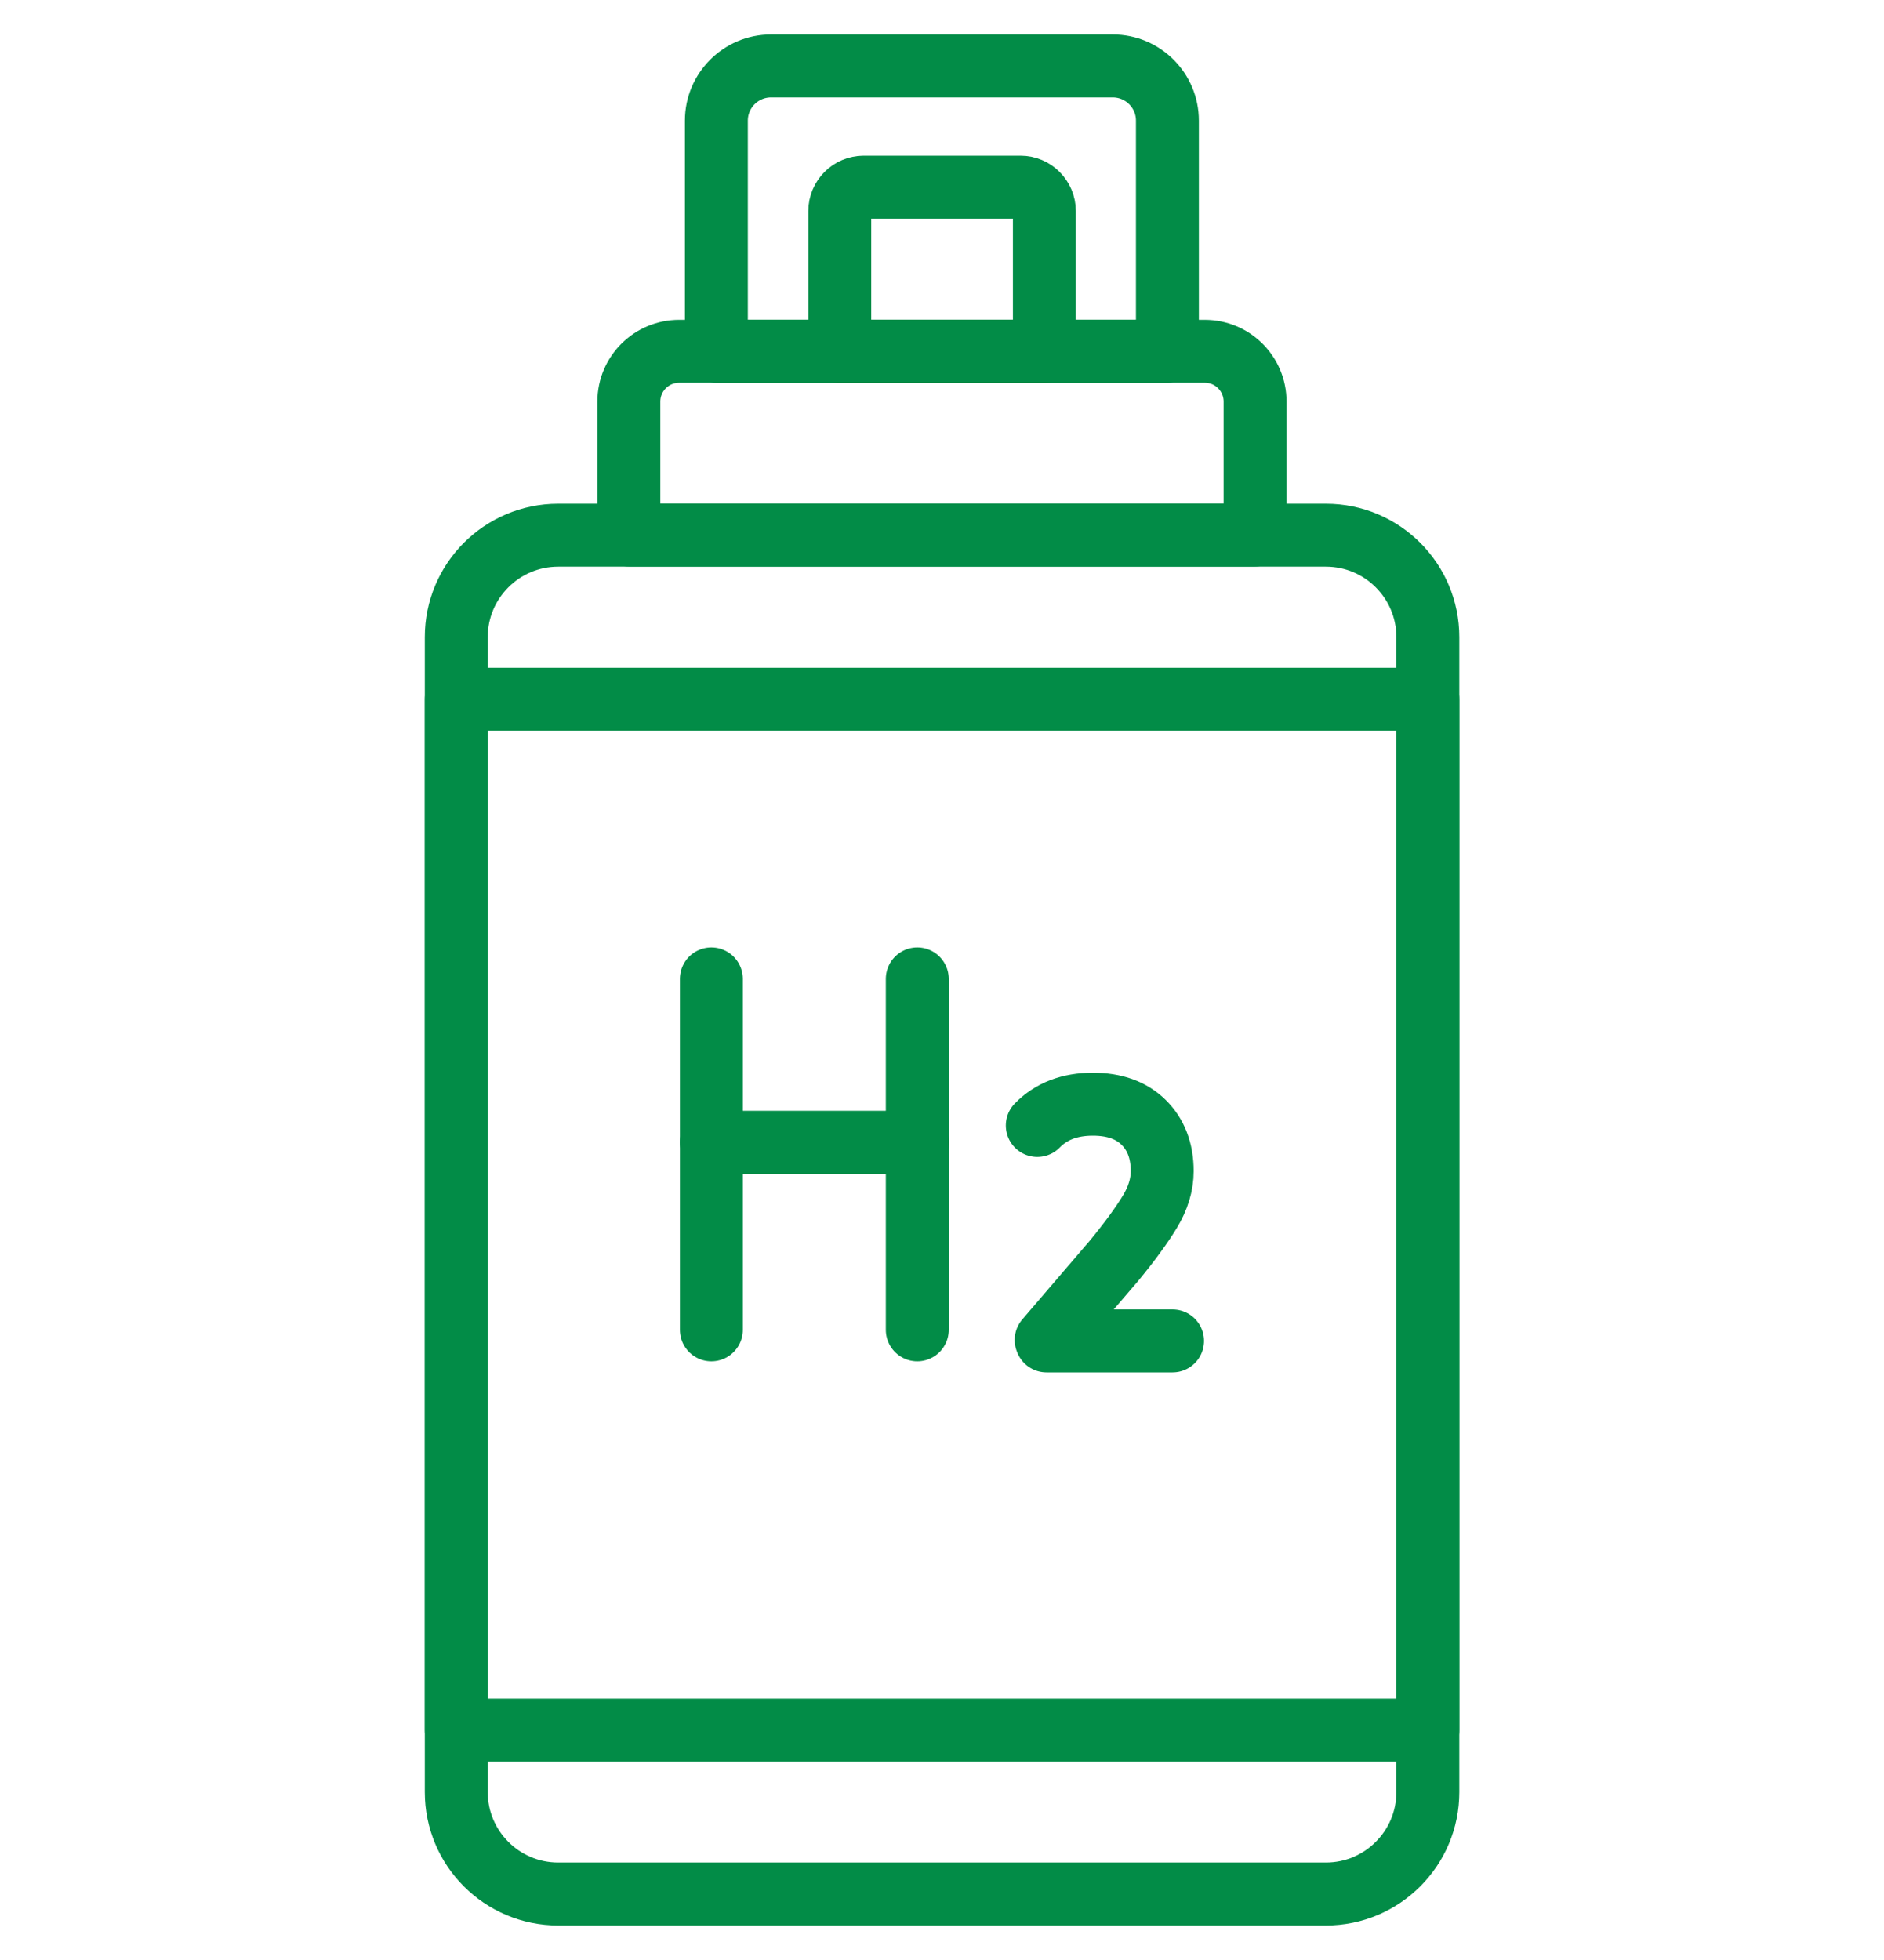
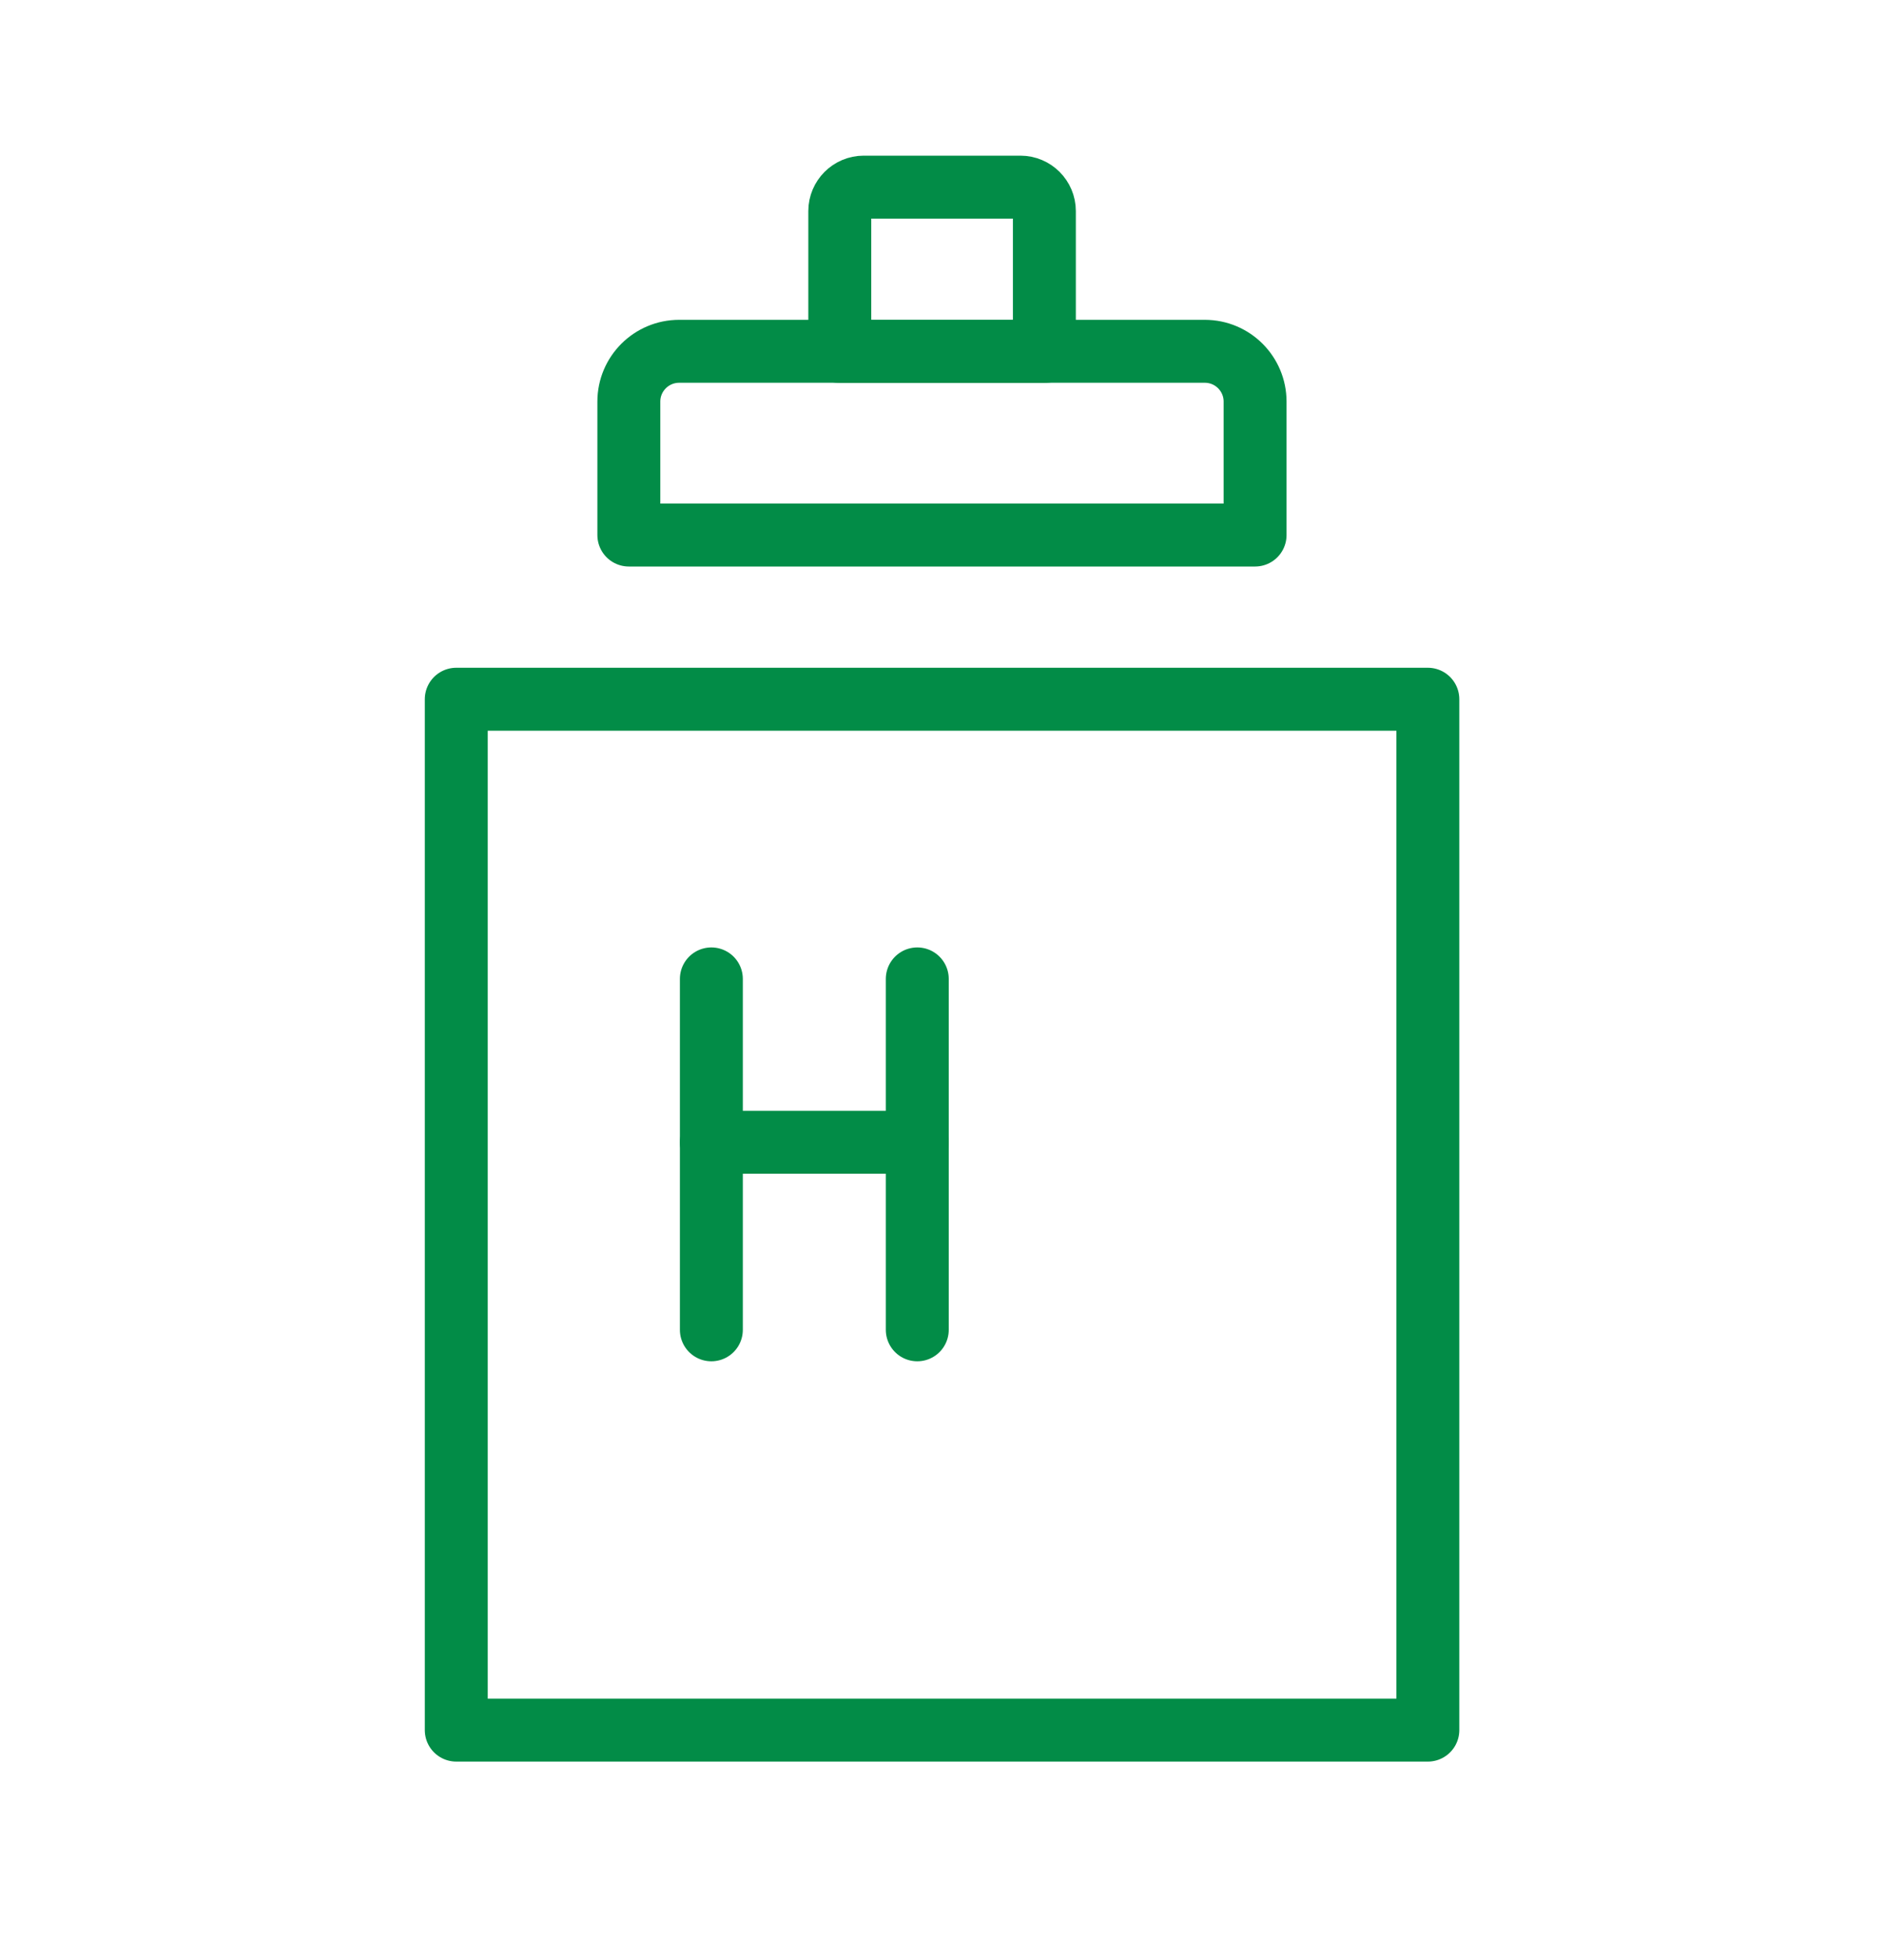
<svg xmlns="http://www.w3.org/2000/svg" width="50" height="52" viewBox="0 0 50 52" fill="none">
  <path d="M18.024 9.32H31.974C32.715 9.32 33.309 9.92 33.309 10.655V14.195H16.689V10.655C16.689 9.915 17.29 9.32 18.024 9.32Z" stroke="#028C47" stroke-width="1.67" stroke-linecap="round" stroke-linejoin="round" />
-   <path d="M20.467 1.75H29.532C30.332 1.75 30.982 2.4 30.982 3.2V9.32H19.012V3.2C19.012 2.4 19.662 1.75 20.462 1.75H20.467Z" stroke="#028C47" stroke-width="1.67" stroke-linecap="round" stroke-linejoin="round" />
  <path d="M22.922 4.965H27.082C27.432 4.965 27.717 5.25 27.717 5.6V9.325H22.287V5.6C22.287 5.25 22.572 4.965 22.922 4.965Z" stroke="#028C47" stroke-width="1.67" stroke-linecap="round" stroke-linejoin="round" />
-   <path d="M35.189 14.199H14.814C13.32 14.199 12.109 15.41 12.109 16.904V47.544C12.109 49.038 13.32 50.249 14.814 50.249H35.189C36.683 50.249 37.894 49.038 37.894 47.544V16.904C37.894 15.41 36.683 14.199 35.189 14.199Z" stroke="#028C47" stroke-width="1.67" stroke-linecap="round" stroke-linejoin="round" />
  <path d="M37.894 18.551H12.109V45.901H37.894V18.551Z" stroke="#028C47" stroke-width="1.67" stroke-linecap="round" stroke-linejoin="round" />
  <path d="M18.879 25.971V35.281" stroke="#028C47" stroke-width="1.67" stroke-linecap="round" stroke-linejoin="round" />
-   <path d="M27.529 29.86C27.894 29.485 28.384 29.295 29.004 29.295C29.574 29.295 30.024 29.455 30.349 29.775C30.674 30.095 30.844 30.525 30.844 31.07C30.844 31.43 30.734 31.79 30.519 32.145C30.304 32.5 29.984 32.94 29.564 33.45L27.764 35.55L27.774 35.575H31.119" stroke="#028C47" stroke-width="1.67" stroke-linecap="round" stroke-linejoin="round" />
  <path d="M24.344 25.971V35.281" stroke="#028C47" stroke-width="1.67" stroke-linecap="round" stroke-linejoin="round" />
  <path d="M18.879 30.305H24.344" stroke="#028C47" stroke-width="1.67" stroke-linecap="round" stroke-linejoin="round" />
</svg>